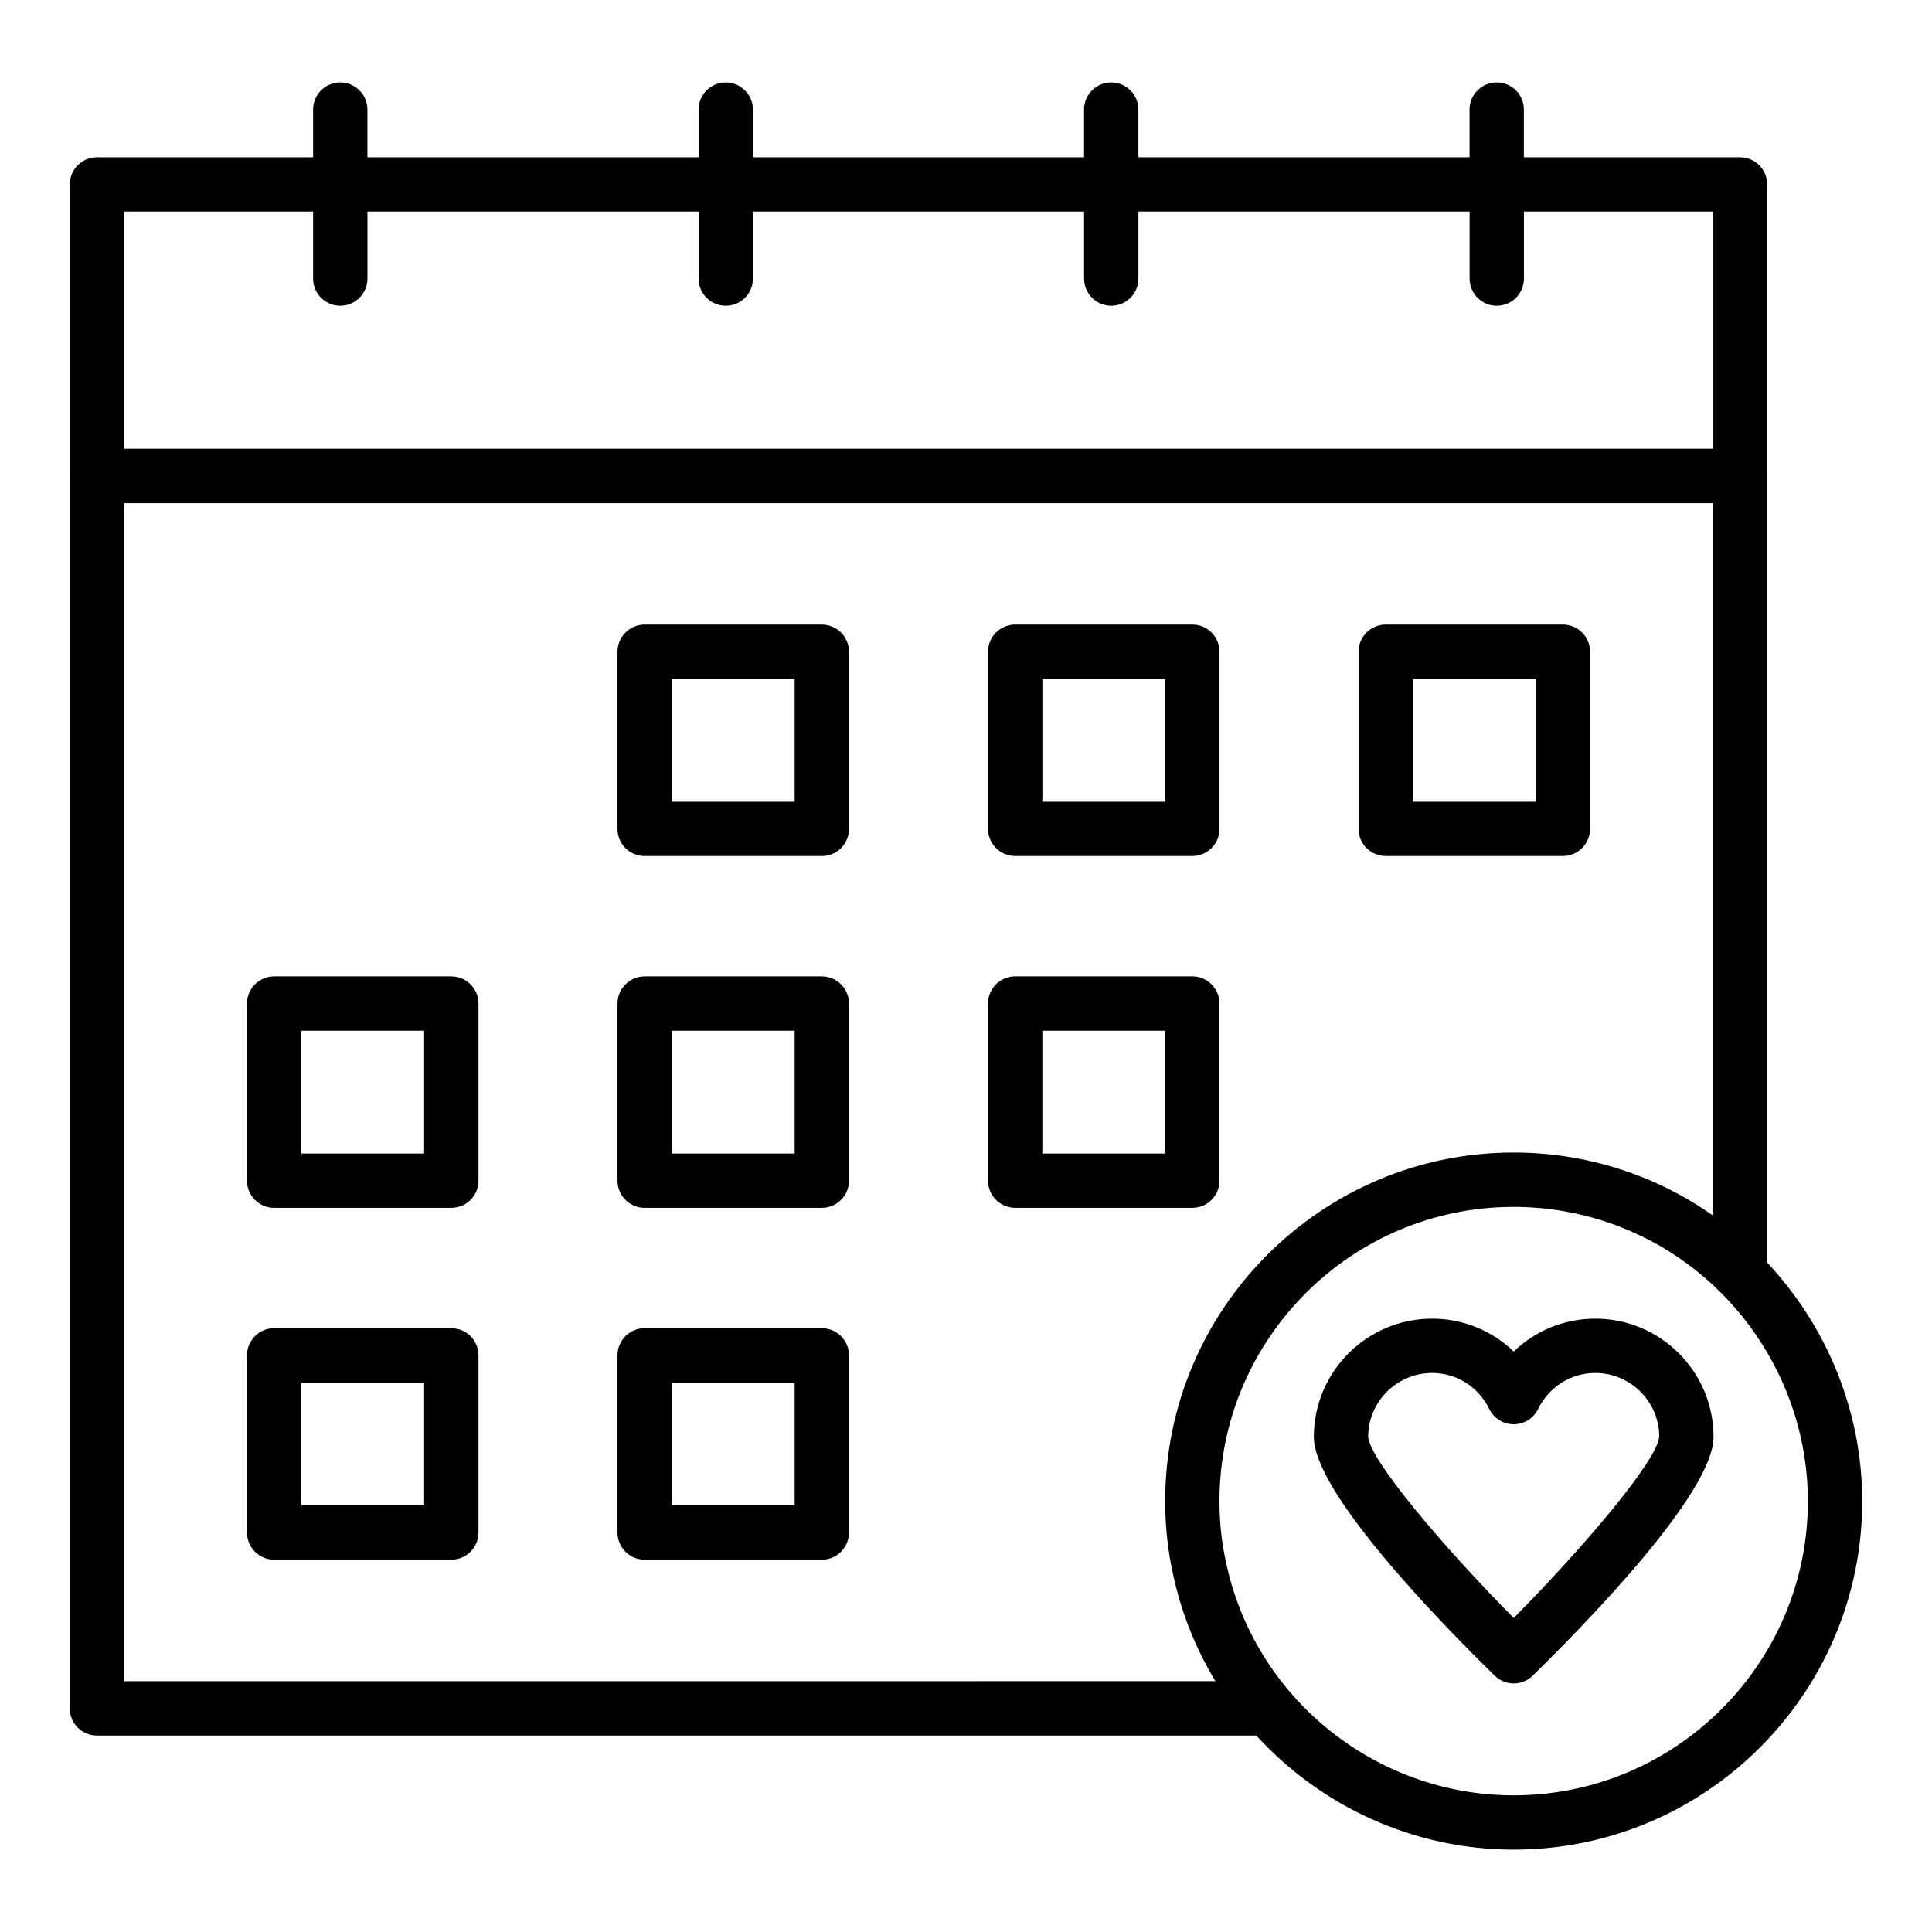
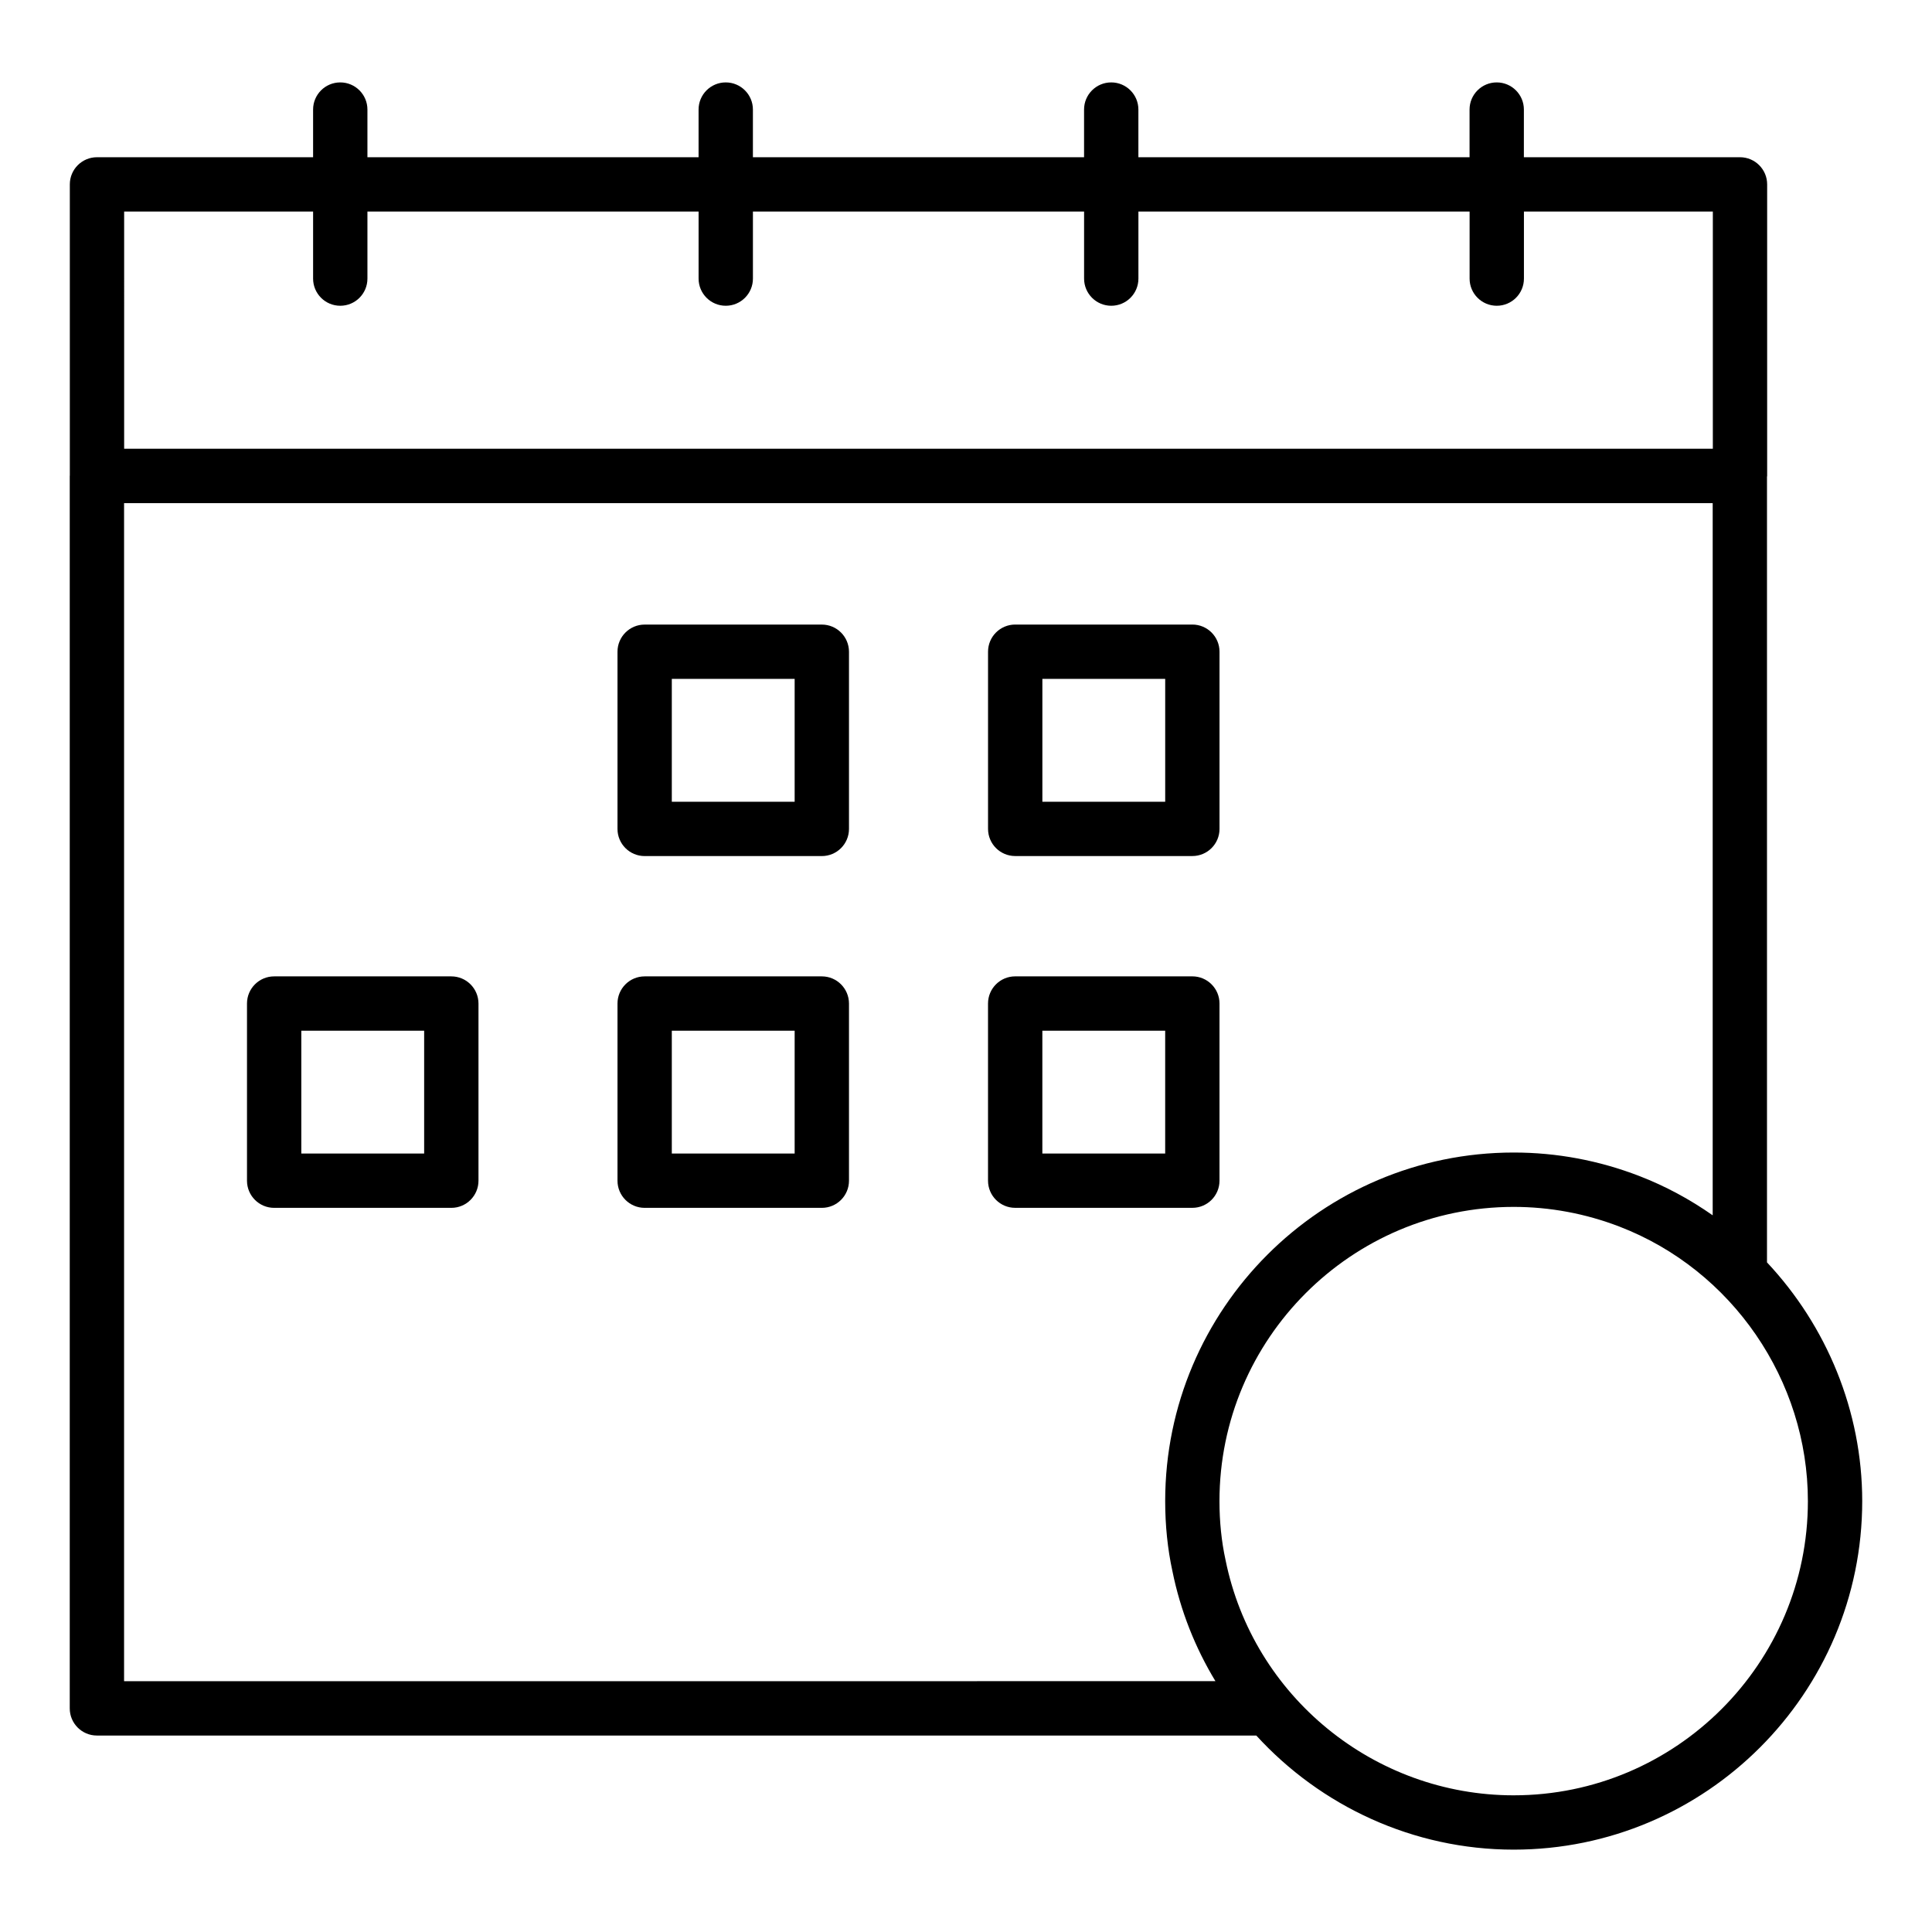
<svg xmlns="http://www.w3.org/2000/svg" fill="#000000" width="800px" height="800px" version="1.1" viewBox="144 144 512 512">
  <g>
    <path d="m361.79 309.52h-46.949c-3.977 0-7.199 3.219-7.199 7.199v46.949c0 3.977 3.223 7.199 7.199 7.199h46.949c3.977 0 7.199-3.219 7.199-7.199v-46.949c-0.004-3.981-3.227-7.199-7.199-7.199zm-7.199 46.949h-32.555v-32.555h32.555z" />
    <path d="m413.04 370.86h46.945c3.977 0 7.199-3.219 7.199-7.199v-46.949c0-3.977-3.223-7.199-7.199-7.199h-46.945c-3.977 0-7.199 3.219-7.199 7.199v46.949c0.004 3.981 3.227 7.199 7.199 7.199zm7.199-46.949h32.551v32.555h-32.551z" />
-     <path d="m511.23 370.86h46.949c3.977 0 7.199-3.219 7.199-7.199v-46.949c0-3.977-3.223-7.199-7.199-7.199h-46.949c-3.977 0-7.199 3.219-7.199 7.199v46.949c0 3.981 3.223 7.199 7.199 7.199zm7.195-46.949h32.555v32.555h-32.555z" />
    <path d="m263.6 402.75h-46.945c-3.977 0-7.199 3.219-7.199 7.199v46.945c0 3.977 3.223 7.199 7.199 7.199h46.949c3.977 0 7.199-3.219 7.199-7.199v-46.945c-0.004-3.981-3.227-7.199-7.203-7.199zm-7.195 46.945h-32.555v-32.551h32.555z" />
    <path d="m361.79 402.75h-46.949c-3.977 0-7.199 3.219-7.199 7.199v46.945c0 3.977 3.223 7.199 7.199 7.199h46.949c3.977 0 7.199-3.219 7.199-7.199v-46.945c-0.004-3.981-3.227-7.199-7.199-7.199zm-7.199 46.945h-32.555v-32.551h32.555z" />
    <path d="m467.18 456.89v-46.945c0-3.977-3.223-7.199-7.199-7.199h-46.945c-3.977 0-7.199 3.219-7.199 7.199v46.945c0 3.977 3.223 7.199 7.199 7.199h46.945c3.977 0 7.199-3.219 7.199-7.199zm-14.395-7.195h-32.551v-32.551h32.551z" />
-     <path d="m263.6 495.99h-46.945c-3.977 0-7.199 3.219-7.199 7.199v46.945c0 3.977 3.223 7.199 7.199 7.199h46.949c3.977 0 7.199-3.219 7.199-7.199v-46.945c-0.004-3.981-3.227-7.199-7.203-7.199zm-7.195 46.945h-32.555v-32.551h32.555z" />
-     <path d="m361.79 495.99h-46.949c-3.977 0-7.199 3.219-7.199 7.199v46.945c0 3.977 3.223 7.199 7.199 7.199h46.949c3.977 0 7.199-3.219 7.199-7.199v-46.945c-0.004-3.981-3.227-7.199-7.199-7.199zm-7.199 46.945h-32.555v-32.551h32.555z" />
    <path d="m612.27 478.54v-208.17c0-0.078 0.043-0.145 0.043-0.227v-77.277c0-3.977-3.223-7.199-7.199-7.199h-57.273l0.004-12.629c0-3.977-3.223-7.199-7.199-7.199-3.977 0-7.199 3.219-7.199 7.199v12.629h-87.762v-12.629c0-3.977-3.223-7.199-7.199-7.199-3.977 0-7.199 3.219-7.199 7.199v12.629h-87.758v-12.629c0-3.977-3.223-7.199-7.199-7.199-3.977 0-7.199 3.219-7.199 7.199v12.629h-87.758v-12.629c0-3.977-3.223-7.199-7.199-7.199-3.977 0-7.199 3.219-7.199 7.199v12.629h-57.27c-3.977 0-7.199 3.219-7.199 7.199v77.148c0 0.035-0.02 0.066-0.02 0.102v326.62c0 3.977 3.223 7.199 7.199 7.199h307.25c17.059 18.672 41.551 30.238 68.215 30.238 50.926 0 92.359-41.434 92.359-92.363 0-23.867-9.43-46.422-25.234-63.266zm-435.37-278.48h50.074v17.77c0 3.977 3.223 7.199 7.199 7.199 3.977 0 7.199-3.219 7.199-7.199v-17.77h87.762v17.77c0 3.977 3.223 7.199 7.199 7.199 3.977 0 7.199-3.219 7.199-7.199v-17.77h87.762v17.77c0 3.977 3.223 7.199 7.199 7.199 3.977 0 7.199-3.219 7.199-7.199v-17.77h87.766v17.77c0 3.977 3.223 7.199 7.199 7.199 3.977 0 7.199-3.219 7.199-7.199v-17.77h50.062v62.855l-421.02 0.004zm-0.02 389.48v-312.2h421v188.73c-5.984-4.191-12.488-7.731-19.469-10.422-10.695-4.125-21.883-6.215-33.262-6.215-50.93 0-92.363 41.434-92.363 92.363 0 6.481 0.648 12.75 1.91 18.535 2.129 10.543 6.059 20.367 11.406 29.195zm368.26 30.238c-36.949 0-69.055-26.195-76.367-62.395-1.066-4.887-1.602-10.121-1.602-15.574 0-42.992 34.977-77.969 77.969-77.969 9.602 0 19.051 1.766 28.082 5.242 29.844 11.508 49.887 40.73 49.887 72.727 0 42.992-34.977 77.969-77.969 77.969z" />
-     <path d="m566.77 493.46c-8.246 0-15.906 3.191-21.625 8.715-5.711-5.523-13.371-8.715-21.621-8.715-17.285 0-31.344 14.062-31.344 31.348 0 14.766 33.52 49.164 47.93 63.27 1.398 1.371 3.215 2.051 5.031 2.051s3.633-0.684 5.031-2.051c14.414-14.105 47.934-48.504 47.934-63.27 0.008-17.285-14.051-31.348-31.336-31.348zm-21.625 79.324c-19.07-19.281-38.059-41.84-38.57-47.977 0-9.348 7.606-16.953 16.949-16.953 6.461 0 12.27 3.66 15.156 9.559 1.207 2.469 3.719 4.035 6.465 4.035 2.75 0 5.254-1.559 6.461-4.027 2.891-5.902 8.699-9.566 15.16-9.566 9.344 0 16.949 7.606 16.949 16.891-0.504 6.199-19.5 28.762-38.57 48.039z" />
  </g>
</svg>